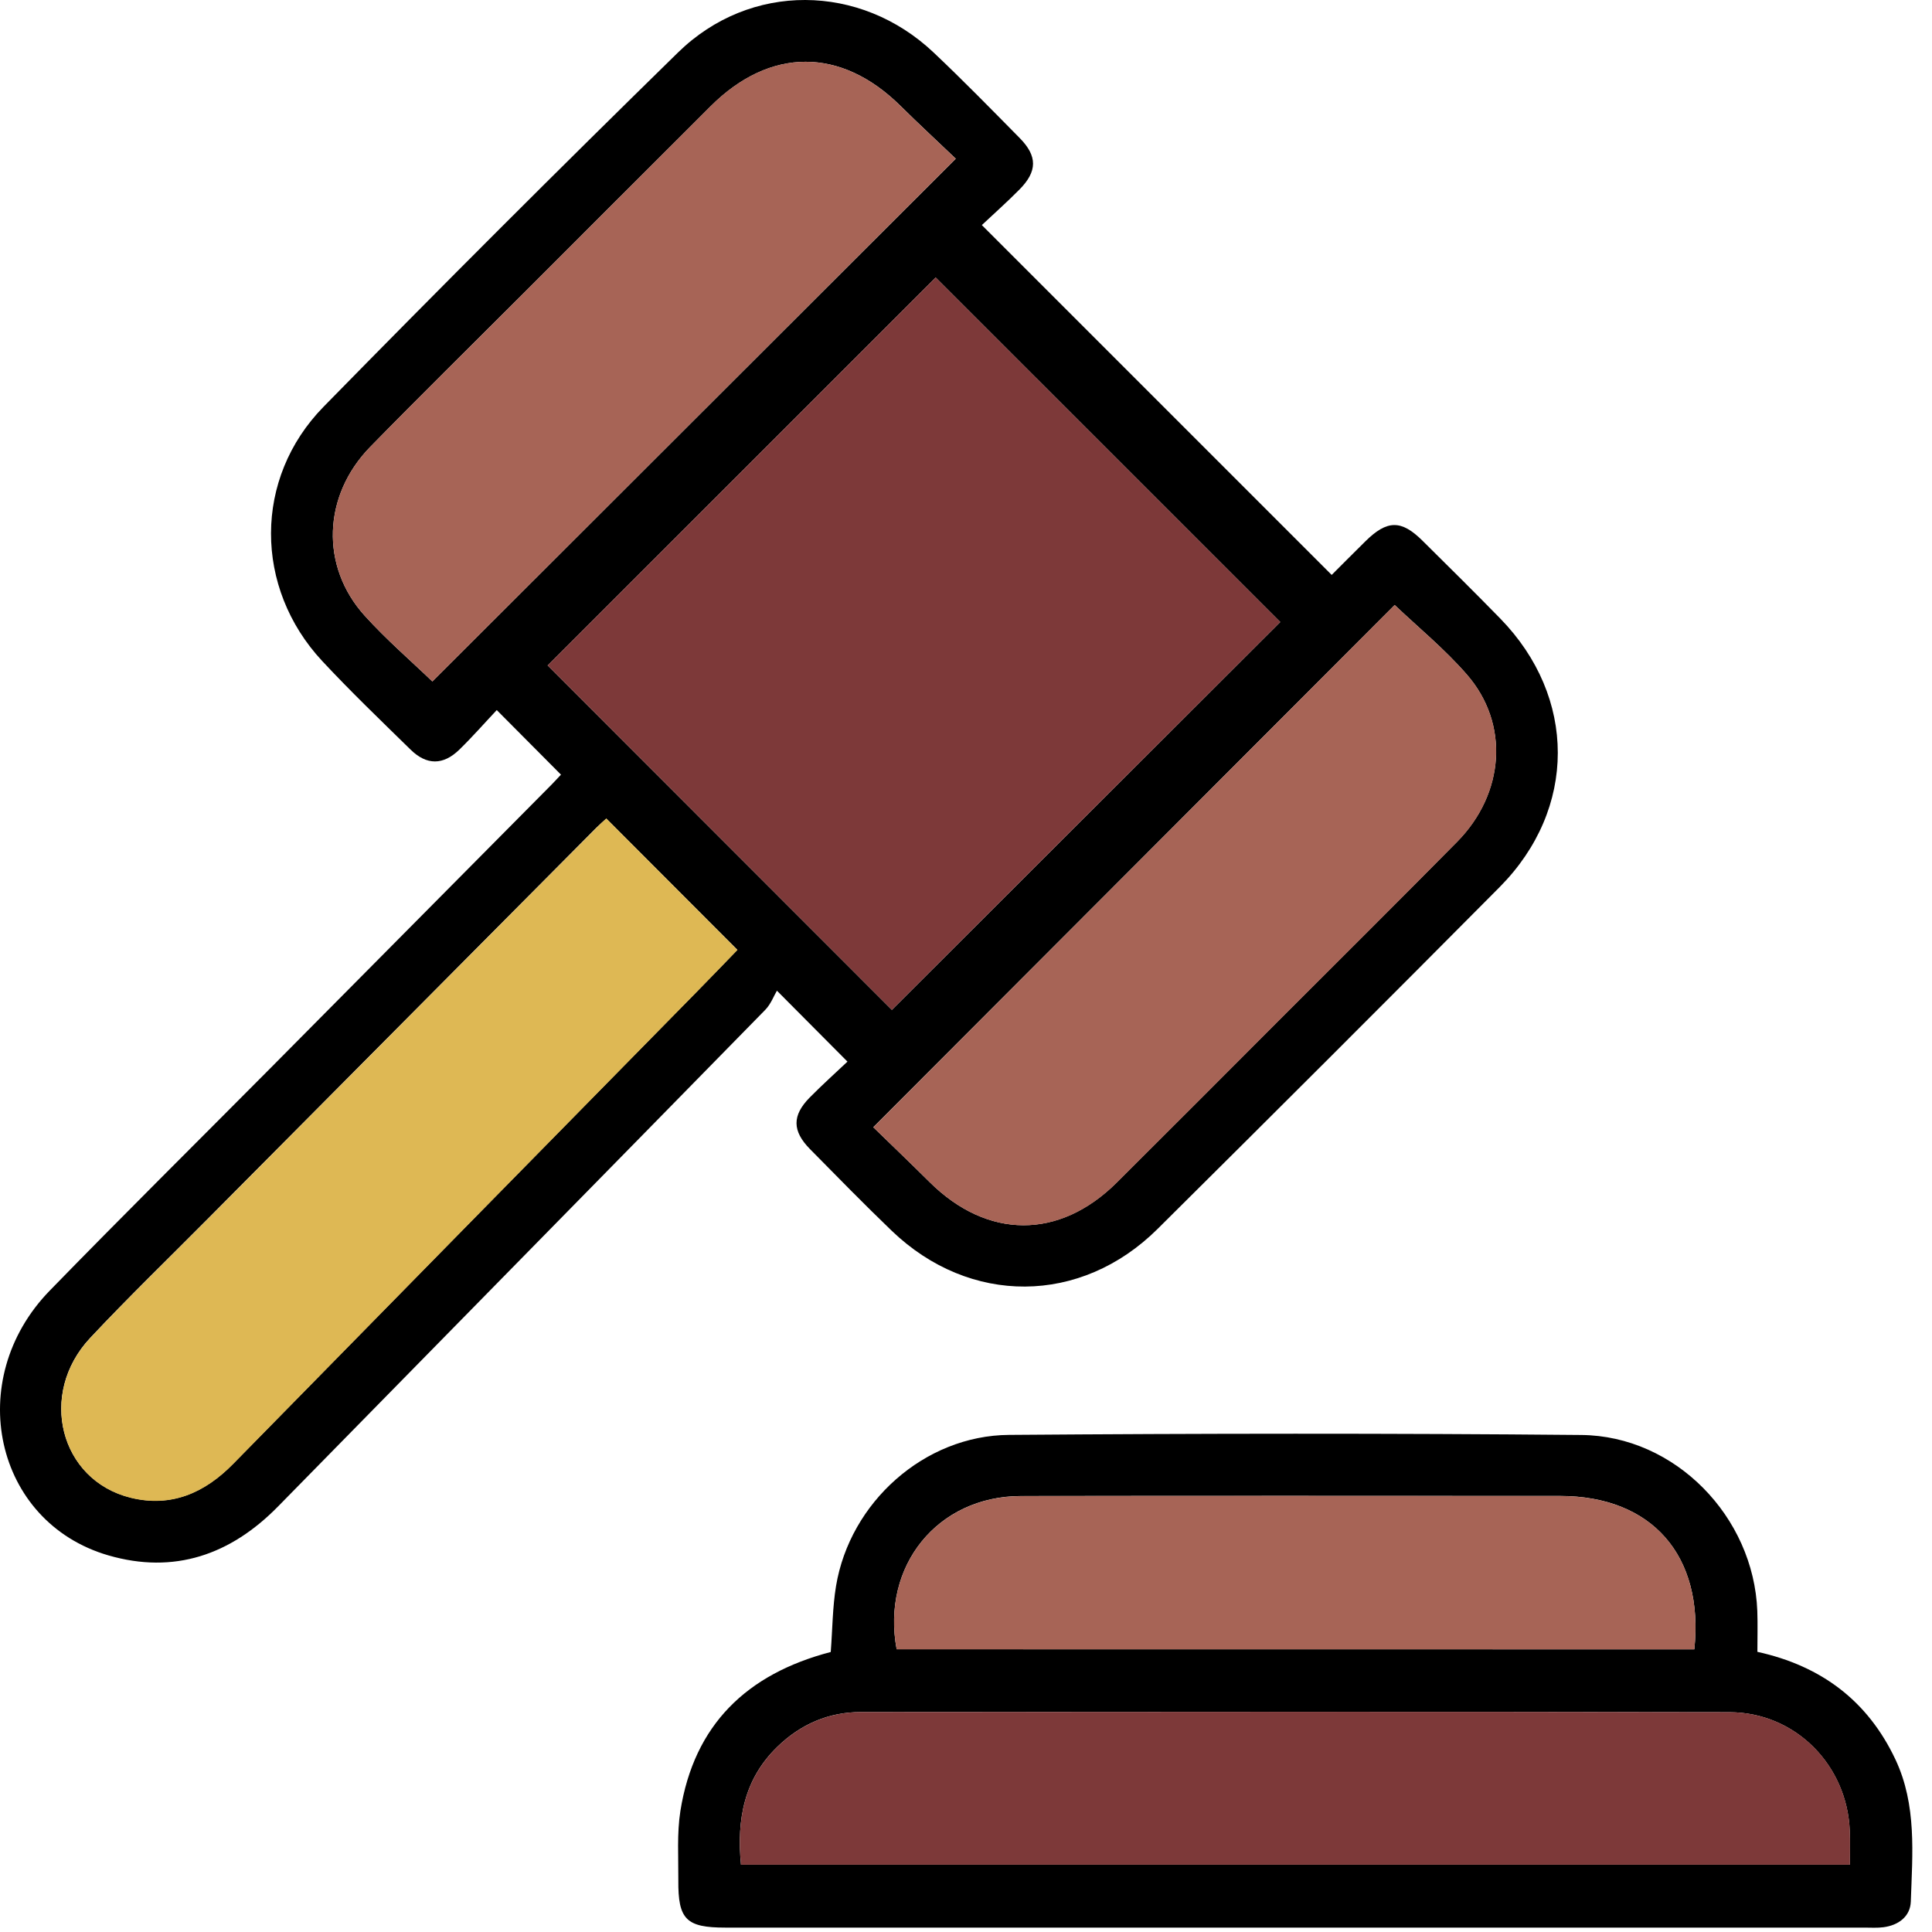
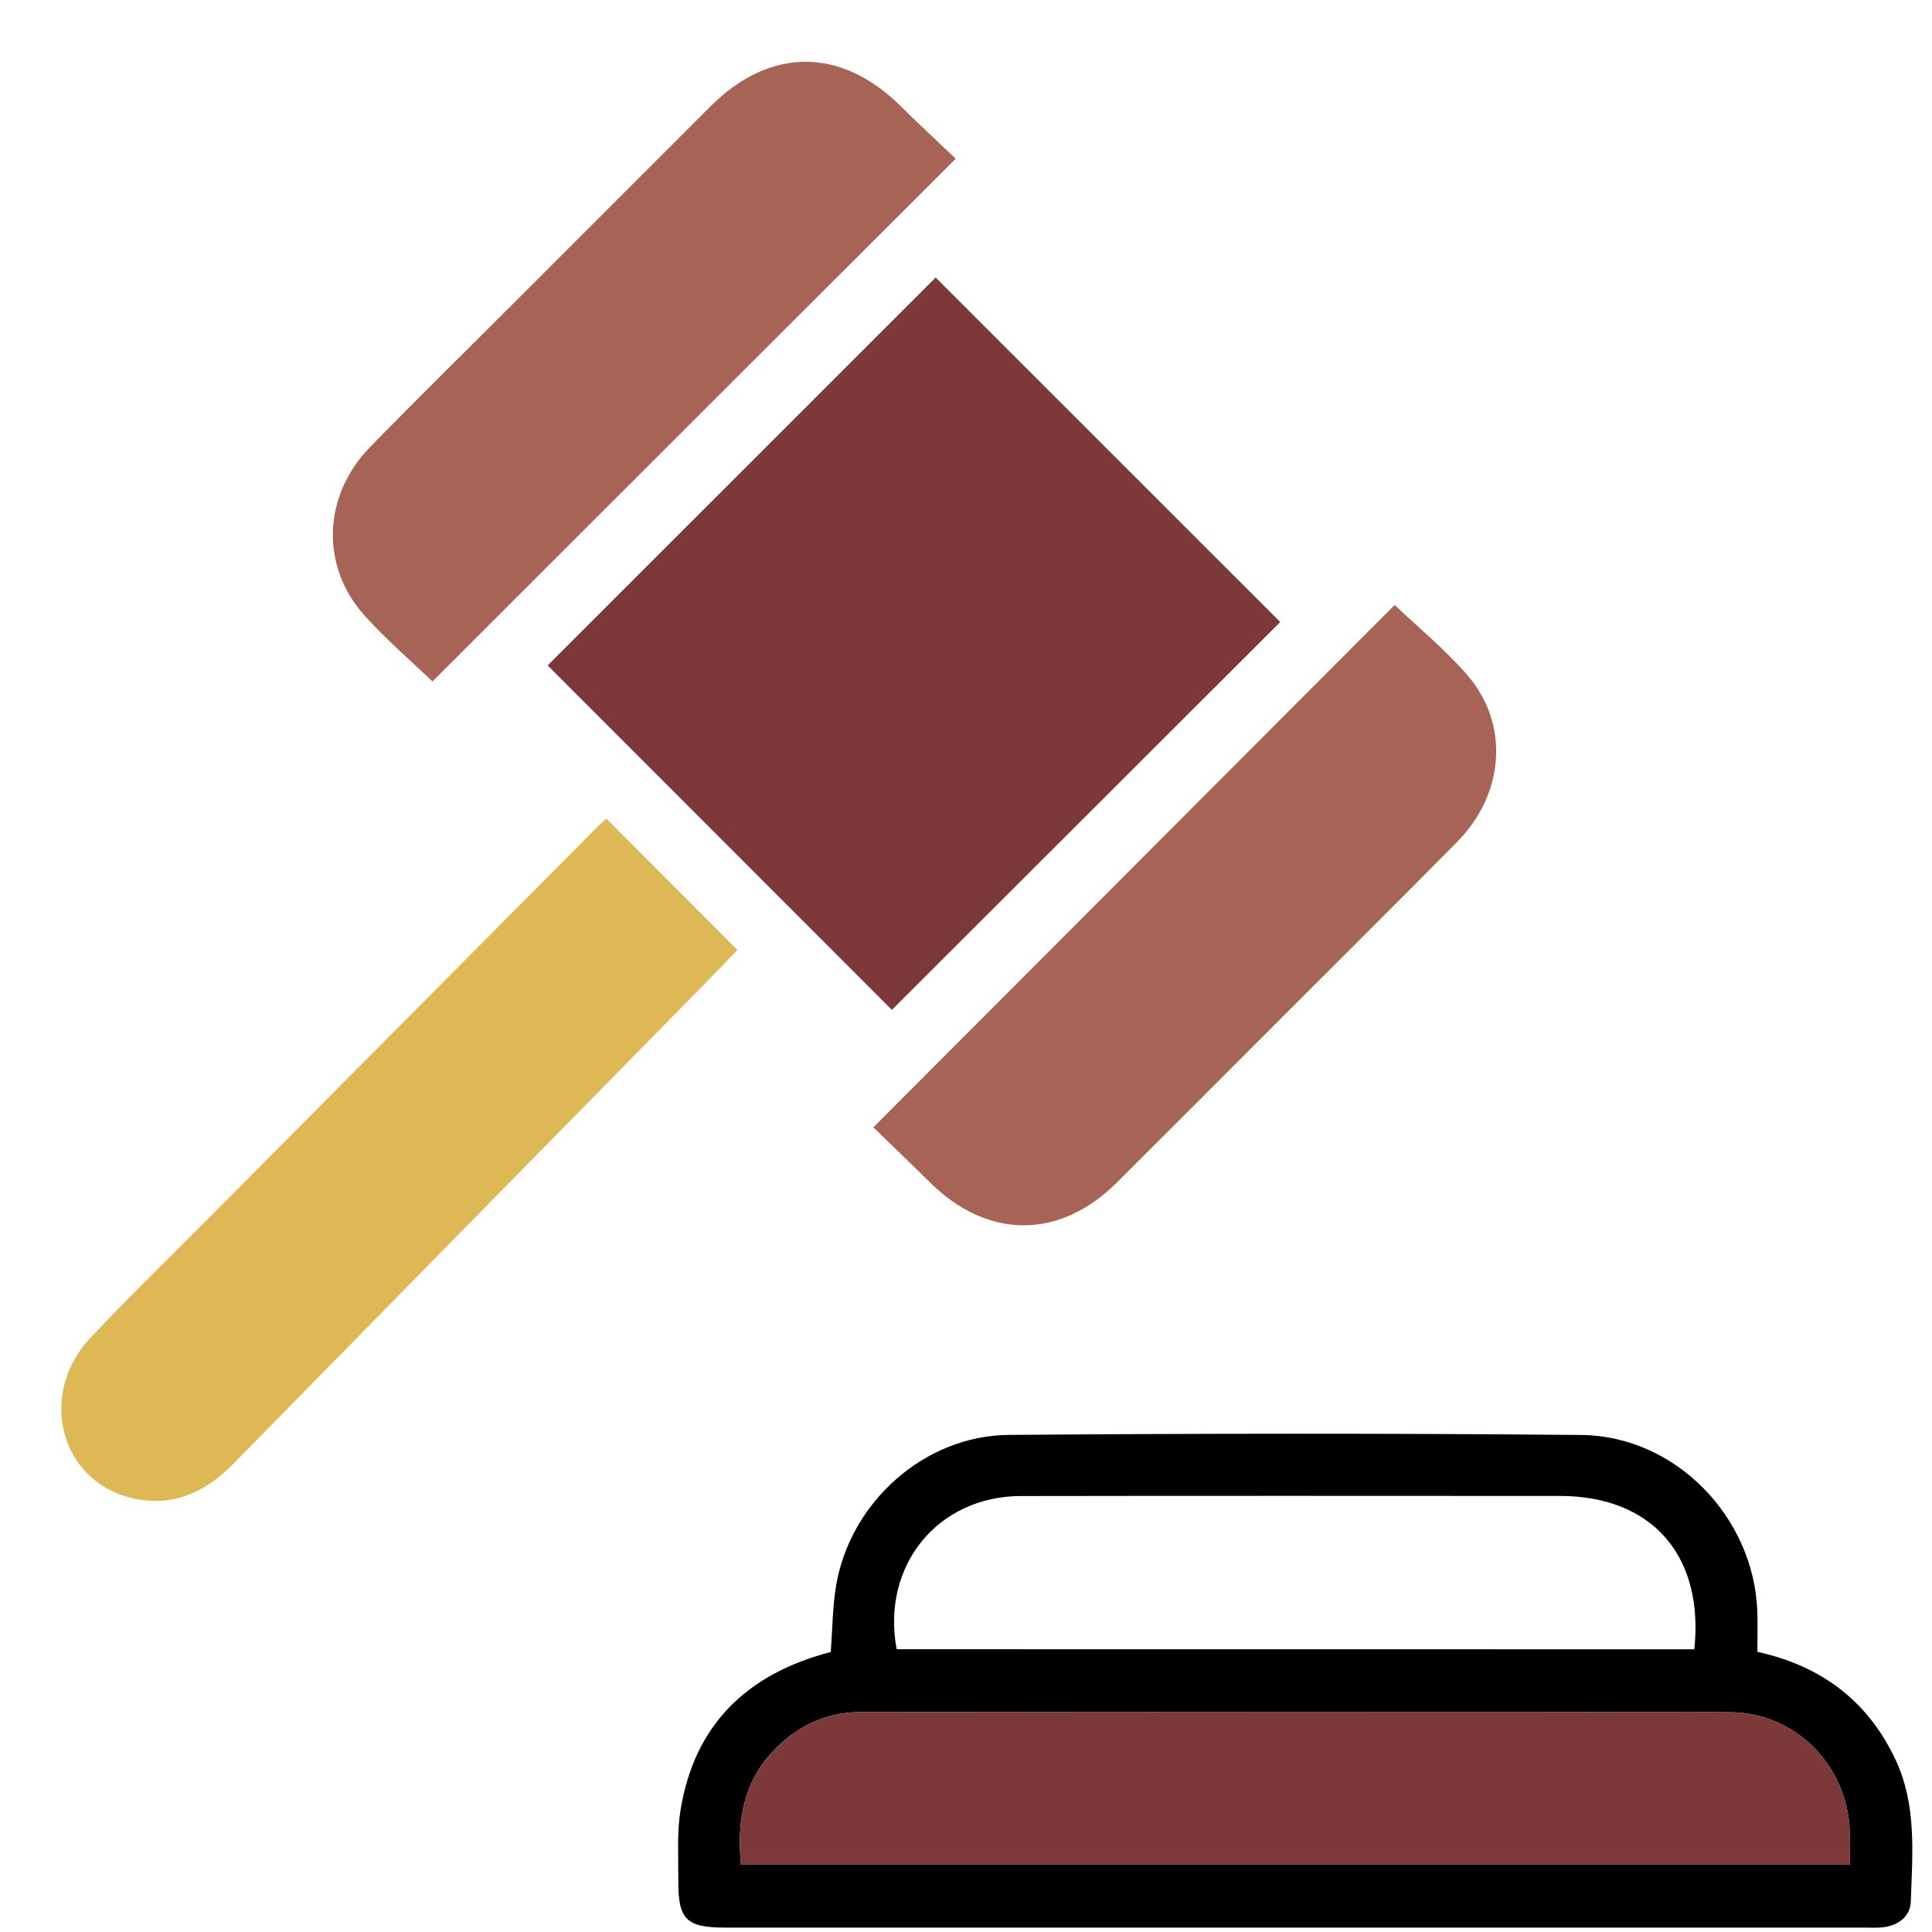
<svg xmlns="http://www.w3.org/2000/svg" width="90" height="90" viewBox="0 0 90 90" fill="none">
-   <path d="M26.133 36.087C25.152 35.103 24.19 34.134 23.141 33.078C22.592 33.66 22.021 34.313 21.403 34.916C20.649 35.653 19.877 35.656 19.126 34.92C17.736 33.559 16.332 32.212 15.007 30.79C11.832 27.378 11.807 22.279 15.075 18.946C20.516 13.39 26.021 7.888 31.581 2.448C34.946 -0.846 40.071 -0.785 43.489 2.444C44.858 3.737 46.176 5.087 47.501 6.43C48.334 7.274 48.331 7.982 47.486 8.833C46.901 9.425 46.276 9.978 45.738 10.485C51.203 15.951 56.569 21.316 62.035 26.782C62.48 26.337 63.037 25.777 63.601 25.22C64.613 24.218 65.274 24.204 66.265 25.188C67.476 26.387 68.69 27.587 69.882 28.808C73.462 32.471 73.473 37.682 69.86 41.323C64.57 46.653 59.255 51.957 53.926 57.247C50.345 60.803 45.177 60.824 41.543 57.337C40.25 56.094 38.993 54.809 37.733 53.53C36.899 52.683 36.896 51.961 37.722 51.124C38.311 50.528 38.932 49.971 39.478 49.454C38.419 48.391 37.434 47.4 36.192 46.15C36.055 46.376 35.915 46.768 35.65 47.041C28.093 54.758 20.52 62.458 12.96 70.169C10.744 72.431 8.112 73.347 5.041 72.453C-0.267 70.905 -1.725 64.275 2.319 60.12C5.72 56.626 9.185 53.196 12.622 49.734C16.978 45.338 21.338 40.943 25.698 36.547C25.867 36.374 26.025 36.199 26.133 36.087ZM41.547 47.044C47.58 41.022 53.646 34.963 59.639 28.977C54.303 23.643 48.923 18.26 43.586 12.927C37.589 18.924 31.527 24.986 25.511 30.998C30.852 36.342 36.239 41.733 41.547 47.044ZM20.142 31.745C28.241 23.654 36.332 15.574 44.524 7.393C43.723 6.628 42.821 5.795 41.952 4.936C39.176 2.189 35.872 2.189 33.103 4.951C30.159 7.888 27.221 10.83 24.279 13.771C21.931 16.12 19.564 18.447 17.244 20.821C15.032 23.087 14.913 26.387 16.989 28.682C18.009 29.81 19.169 30.808 20.142 31.745ZM64.969 28.183C56.914 36.252 48.826 44.351 40.681 52.51C41.507 53.311 42.412 54.18 43.303 55.064C45.996 57.736 49.343 57.75 52.022 55.085C54.587 52.532 57.144 49.968 59.7 47.407C62.426 44.678 65.166 41.959 67.878 39.212C70.097 36.96 70.324 33.71 68.334 31.426C67.307 30.241 66.068 29.228 64.969 28.183ZM28.244 38.131C28.111 38.256 27.932 38.407 27.767 38.572C21.737 44.638 15.711 50.707 9.684 56.773C7.853 58.619 5.978 60.429 4.201 62.325C1.755 64.933 2.786 68.955 6.086 69.766C7.971 70.23 9.53 69.547 10.862 68.186C18.041 60.864 25.235 53.552 32.421 46.233C33.085 45.557 33.743 44.875 34.349 44.247C32.274 42.171 30.273 40.163 28.244 38.131Z" fill="black" />
  <path d="M38.699 76.956C38.781 75.9 38.781 74.877 38.946 73.882C39.593 69.986 43.058 66.872 47.002 66.843C55.89 66.775 64.778 66.764 73.663 66.847C78.045 66.886 81.697 70.664 81.862 75.049C81.884 75.674 81.866 76.299 81.866 76.949C84.854 77.606 87.012 79.24 88.298 81.966C89.296 84.089 89.088 86.351 89.013 88.585C88.987 89.274 88.445 89.684 87.745 89.777C87.45 89.817 87.149 89.795 86.847 89.795C69.16 89.795 51.476 89.795 33.789 89.795C31.965 89.795 31.584 89.418 31.599 87.587C31.606 86.509 31.53 85.417 31.695 84.362C32.335 80.343 34.791 77.976 38.699 76.956ZM34.518 86.865C51.764 86.865 68.941 86.865 86.172 86.865C86.172 86.301 86.186 85.798 86.168 85.295C86.053 82.225 83.636 79.768 80.566 79.761C67.077 79.736 53.588 79.747 40.099 79.754C38.602 79.754 37.298 80.321 36.221 81.363C34.673 82.857 34.31 84.739 34.518 86.865ZM78.928 76.831C79.388 72.453 76.942 69.691 72.676 69.687C64.304 69.684 55.929 69.677 47.558 69.691C43.672 69.698 41.044 72.948 41.769 76.827C54.13 76.831 66.502 76.831 78.928 76.831Z" fill="black" />
  <path d="M41.546 47.044C36.238 41.729 30.852 36.342 25.511 30.998C31.527 24.983 37.589 18.924 43.586 12.927C48.923 18.26 54.303 23.643 59.639 28.976C53.645 34.963 47.58 41.022 41.546 47.044Z" fill="#7D3939" />
  <path d="M20.143 31.745C19.169 30.808 18.009 29.81 16.989 28.682C14.914 26.387 15.032 23.087 17.244 20.821C19.564 18.447 21.935 16.12 24.28 13.771C27.221 10.83 30.159 7.888 33.1 4.951C35.869 2.189 39.173 2.189 41.949 4.936C42.818 5.798 43.719 6.628 44.52 7.393C36.332 15.574 28.237 23.654 20.143 31.745Z" fill="#A76456" />
  <path d="M64.969 28.183C66.068 29.228 67.303 30.241 68.338 31.429C70.327 33.713 70.101 36.964 67.882 39.215C65.17 41.963 62.434 44.681 59.704 47.411C57.147 49.971 54.59 52.535 52.026 55.089C49.347 57.754 46 57.739 43.306 55.067C42.416 54.184 41.507 53.315 40.685 52.514C48.83 44.351 56.914 36.252 64.969 28.183Z" fill="#A76456" />
  <path d="M28.244 38.131C30.274 40.163 32.274 42.171 34.353 44.254C33.743 44.882 33.089 45.565 32.425 46.24C25.239 53.555 18.045 60.871 10.866 68.194C9.534 69.551 7.975 70.237 6.09 69.774C2.786 68.958 1.759 64.936 4.204 62.332C5.982 60.436 7.857 58.626 9.688 56.78C15.714 50.711 21.741 44.645 27.77 38.58C27.932 38.407 28.108 38.256 28.244 38.131Z" fill="#DEB854" />
  <path d="M34.519 86.865C34.31 84.739 34.673 82.86 36.224 81.363C37.302 80.321 38.605 79.757 40.103 79.754C53.592 79.743 67.081 79.732 80.57 79.761C83.64 79.768 86.057 82.221 86.172 85.295C86.19 85.798 86.176 86.304 86.176 86.865C68.941 86.865 51.764 86.865 34.519 86.865Z" fill="#7D3939" />
-   <path d="M78.929 76.831C66.503 76.831 54.131 76.831 41.769 76.831C41.044 72.952 43.673 69.702 47.559 69.695C55.93 69.677 64.305 69.687 72.676 69.691C76.943 69.691 79.388 72.453 78.929 76.831Z" fill="#A76456" />
</svg>